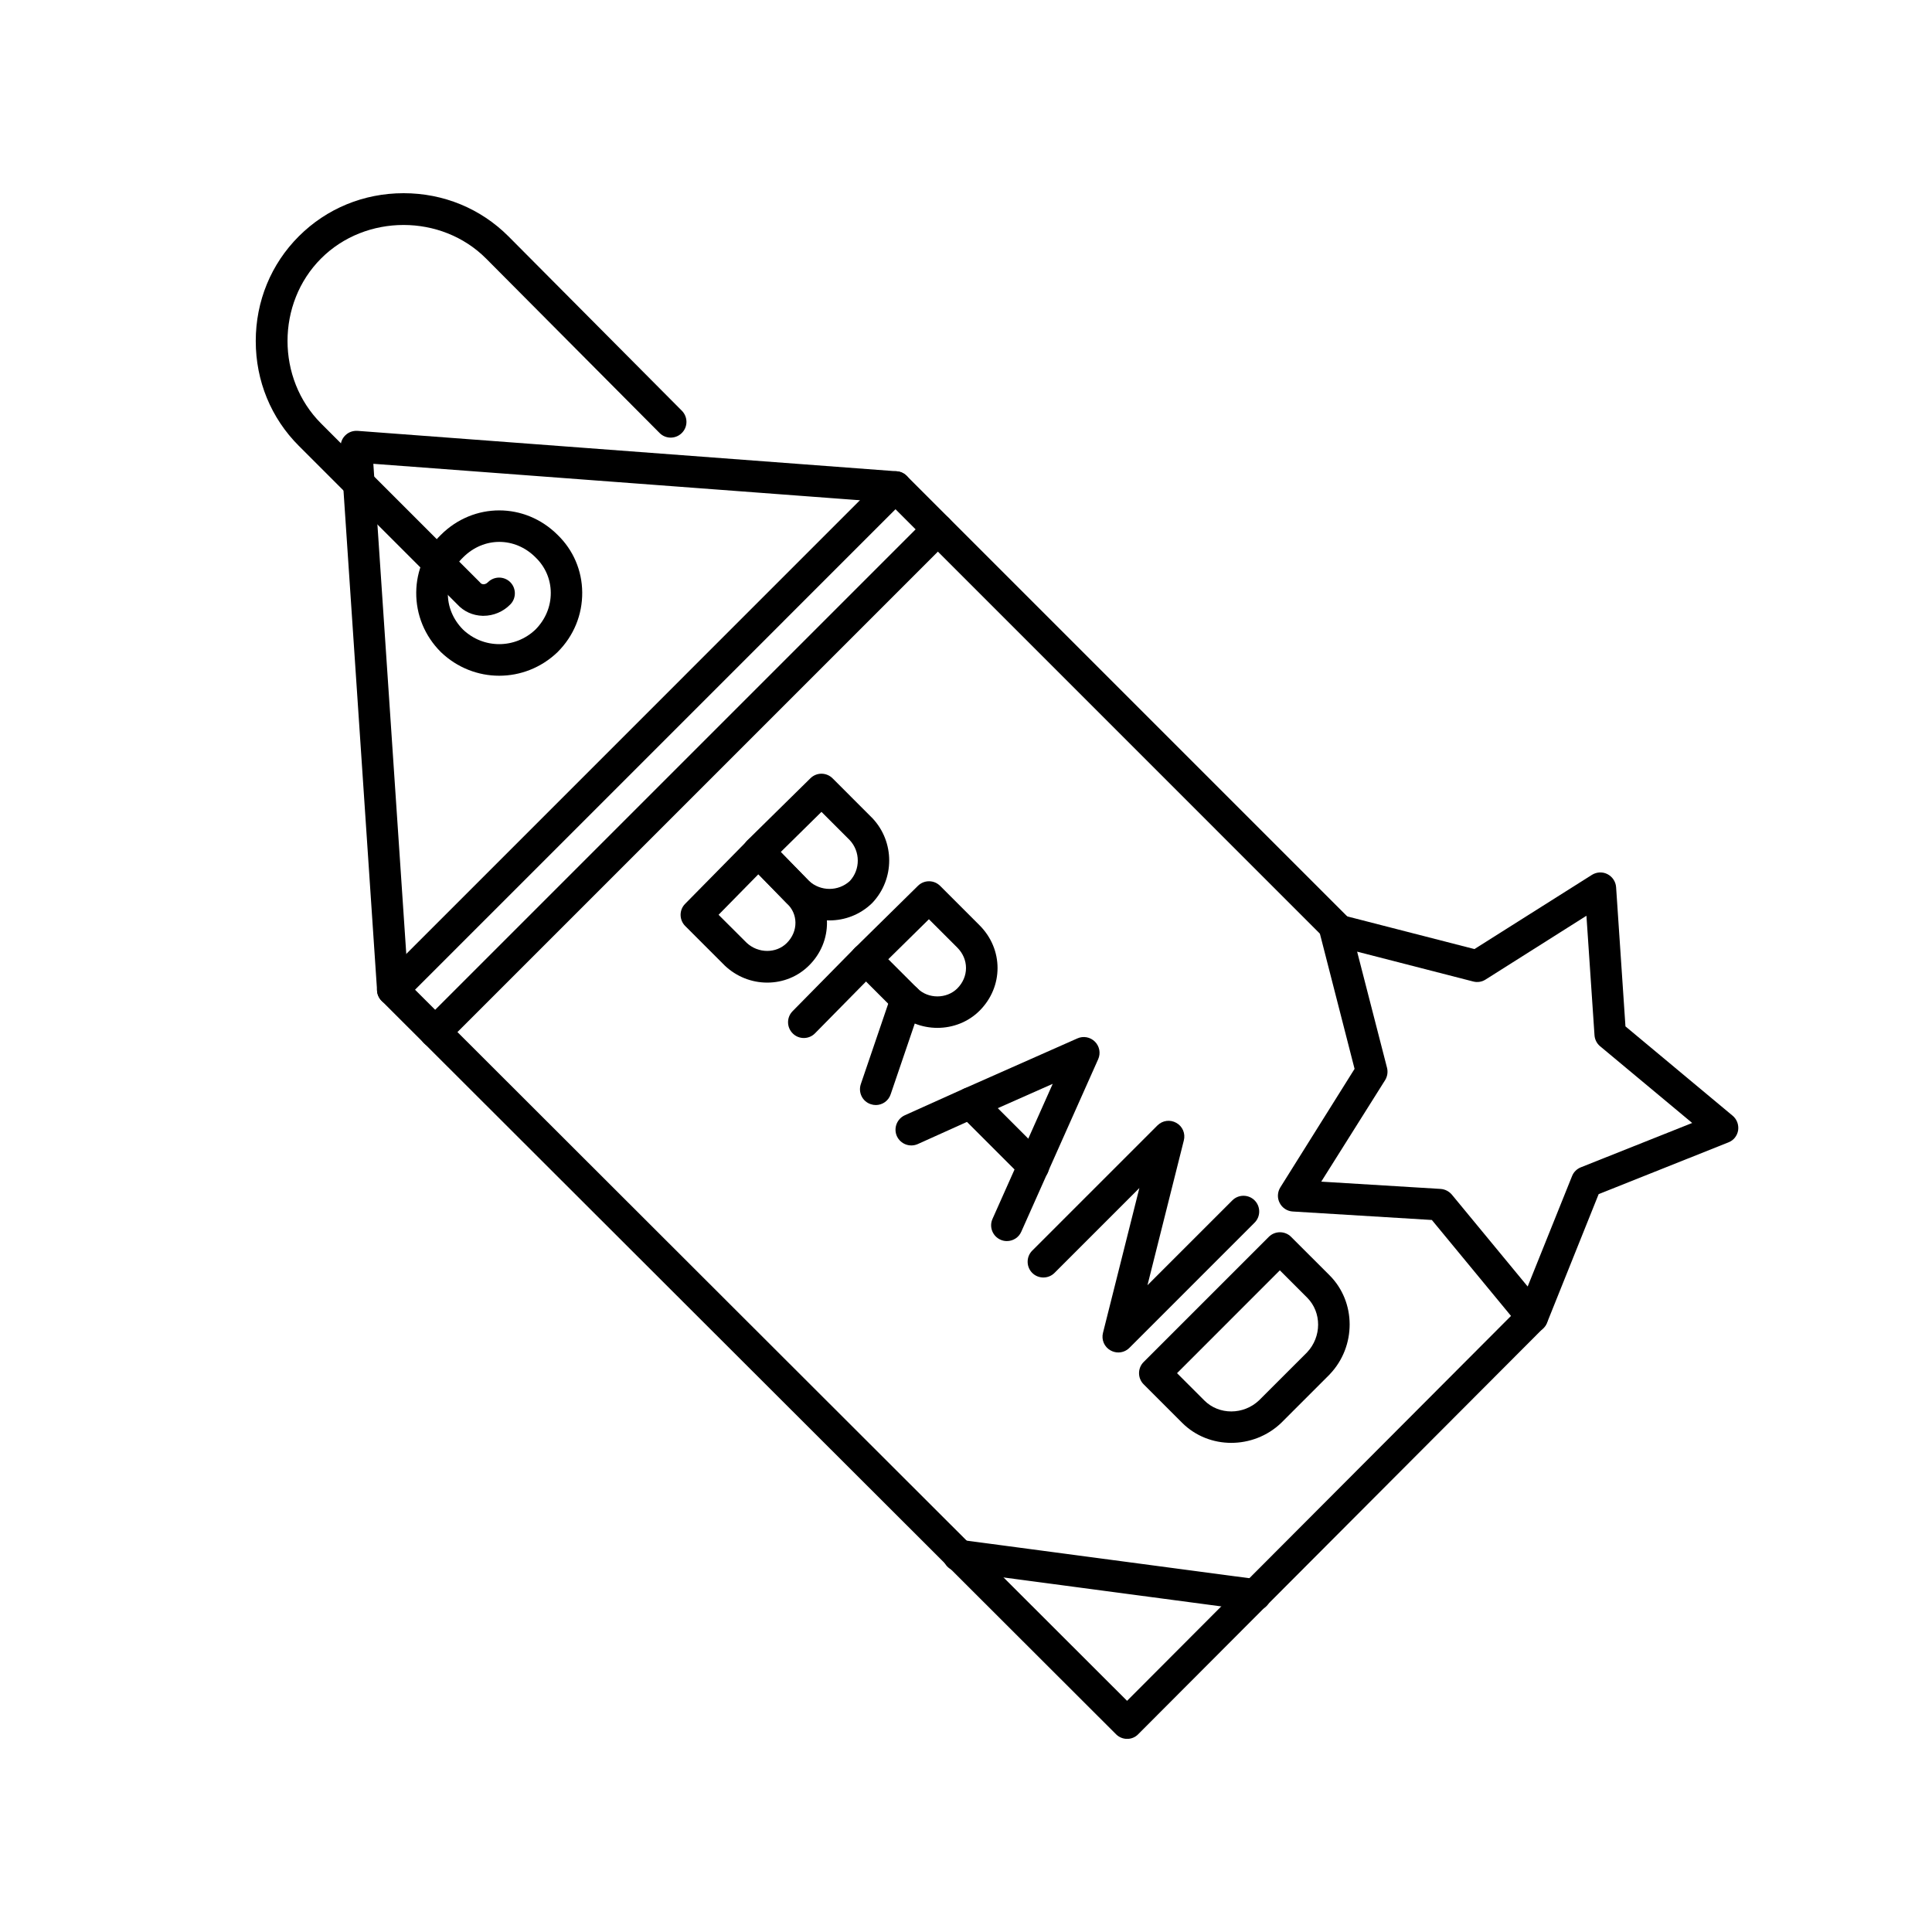
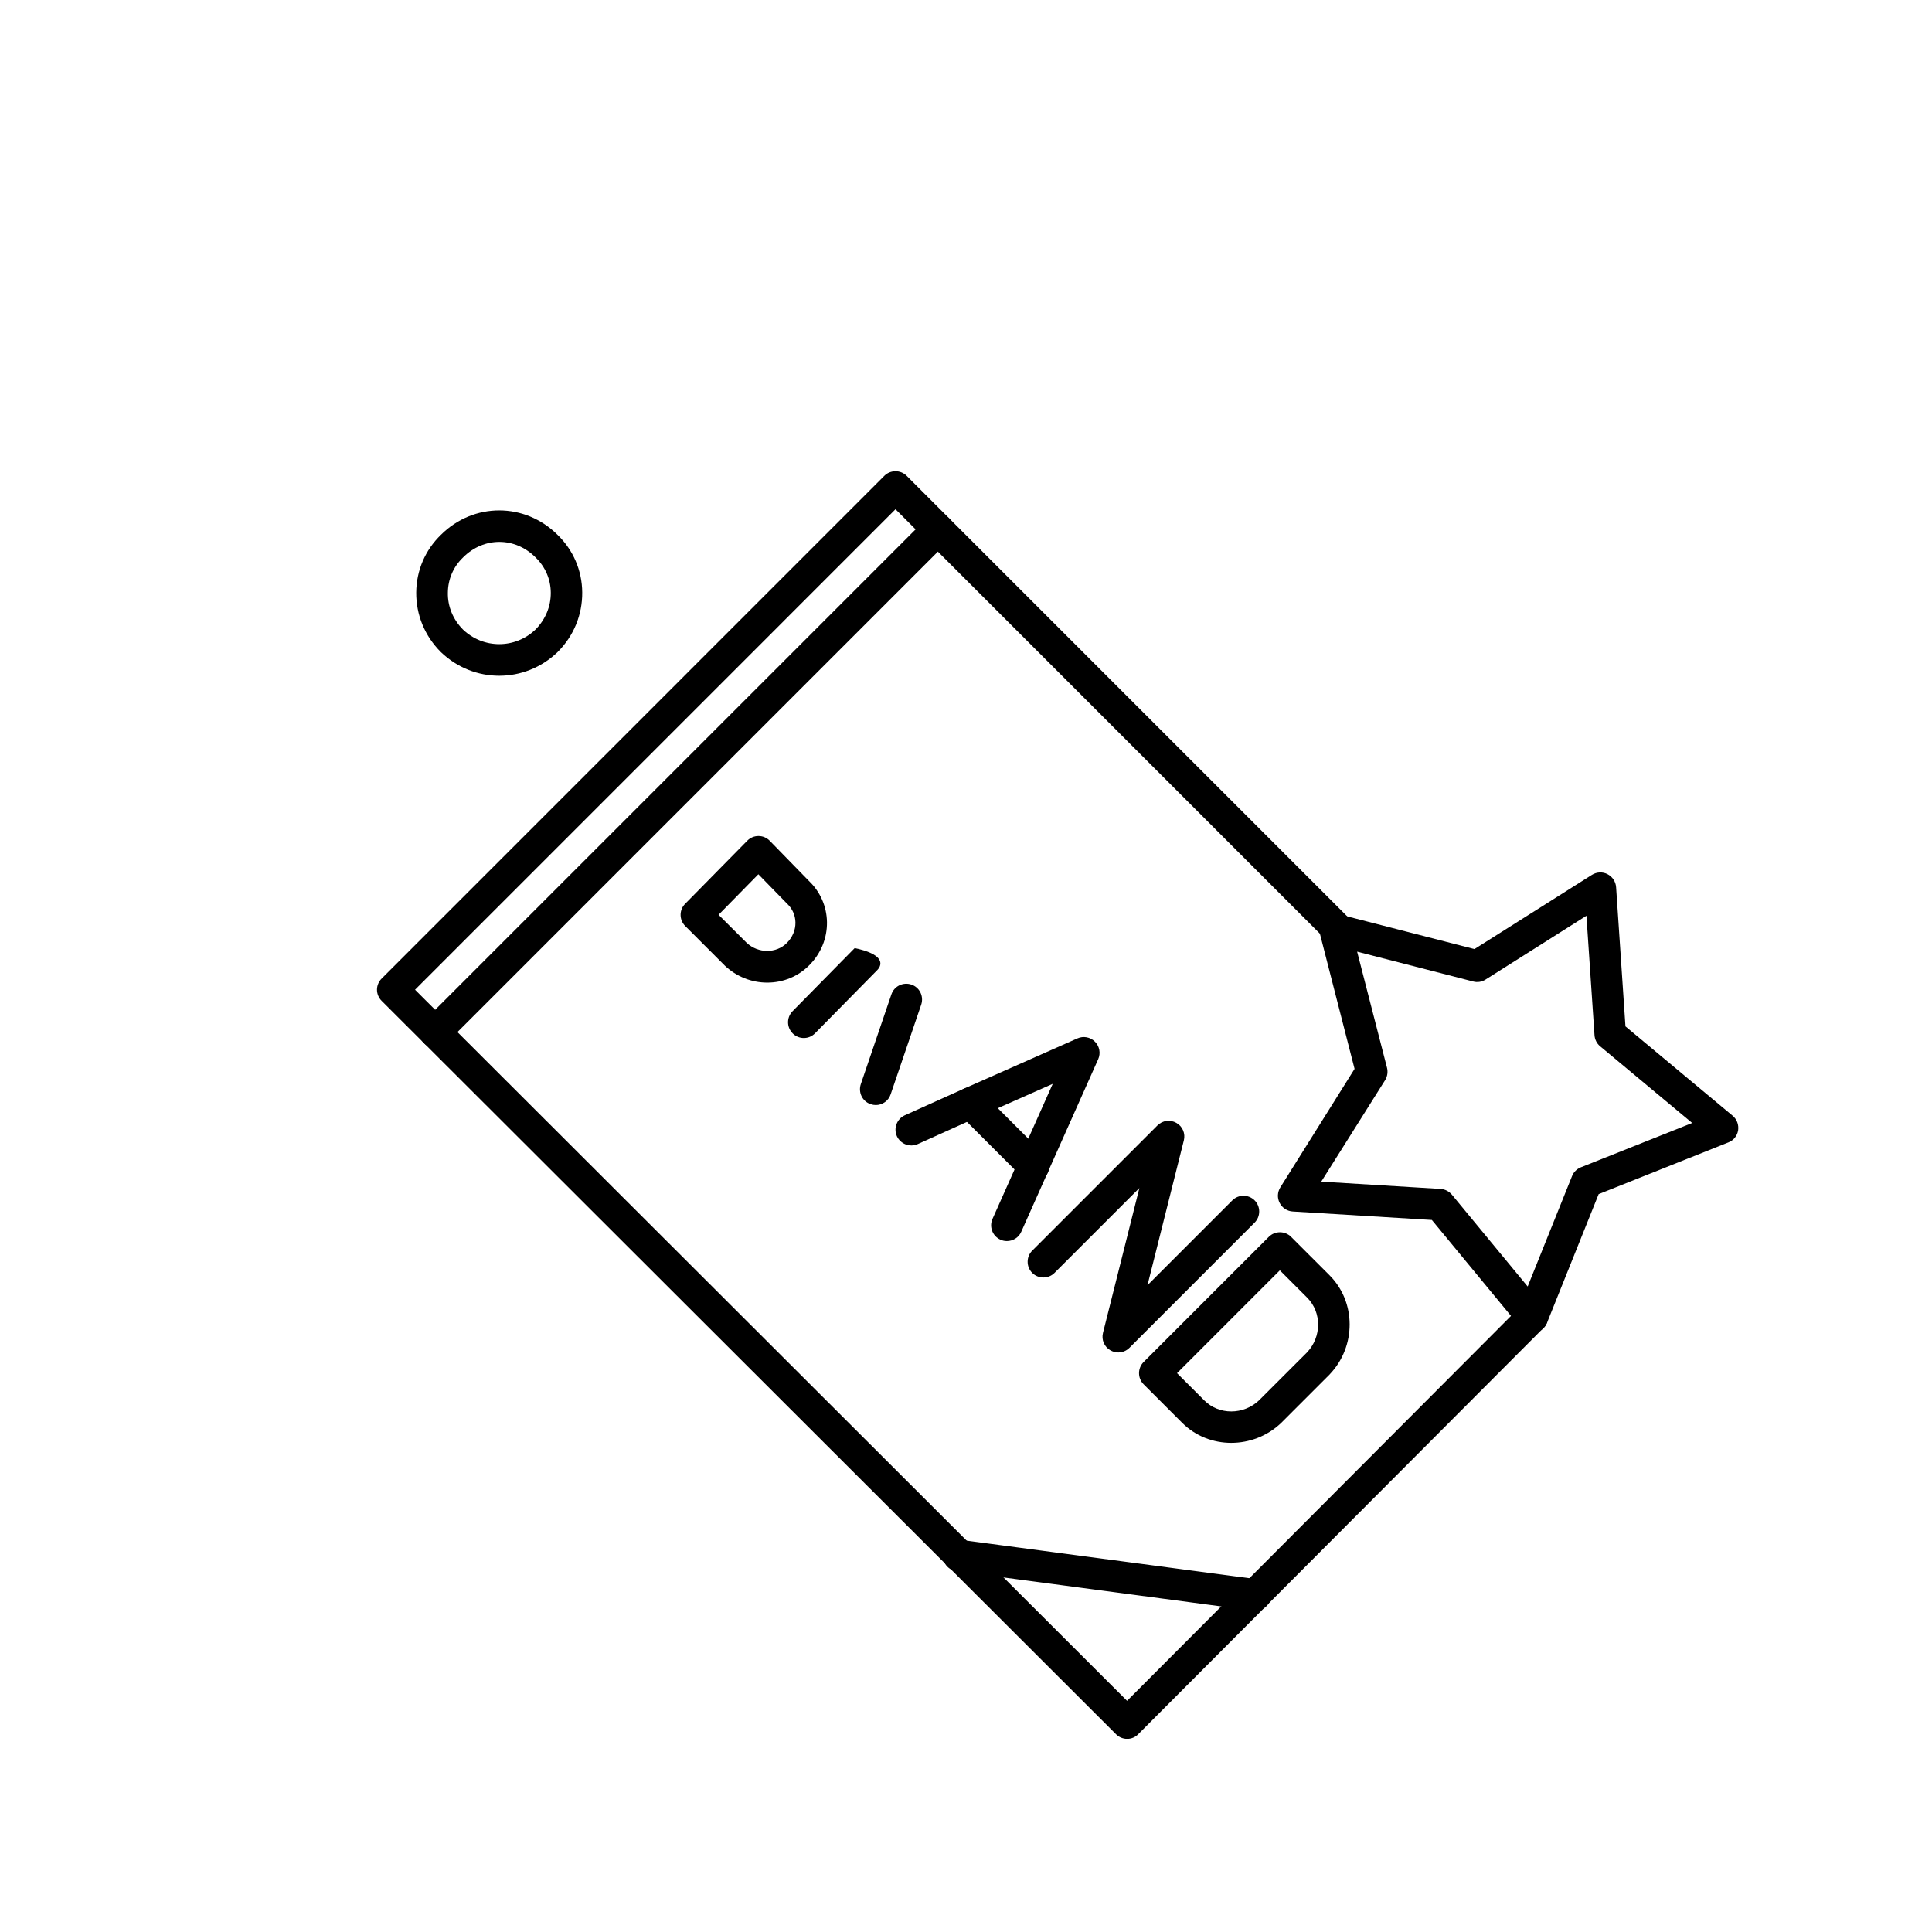
<svg xmlns="http://www.w3.org/2000/svg" version="1.0" preserveAspectRatio="xMidYMid meet" height="500" viewBox="0 0 375 375" zoomAndPan="magnify" width="500">
  <defs>
    <clipPath id="0a780d66aa">
      <path clip-rule="nonzero" d="M 73 91 L 300.77 91 L 300.77 337.5 L 73 337.5 Z M 73 91" />
    </clipPath>
    <clipPath id="8c8fc53750">
-       <path clip-rule="nonzero" d="M 49.5 37.5 L 134 37.5 L 134 120 L 49.5 120 Z M 49.5 37.5" />
-     </clipPath>
+       </clipPath>
    <clipPath id="8da9d92fc8">
      <path clip-rule="nonzero" d="M 248 169.043 L 337.402 169.043 L 337.402 259 L 248 259 Z M 248 169.043" />
    </clipPath>
  </defs>
  <rect fill-opacity="1" height="450" y="-37.5" fill="#ffffff" width="450" x="-37.5" />
-   <rect fill-opacity="1" height="450" y="-37.5" fill="#ffffff" width="450" x="-37.5" />
  <g clip-path="url(#0a780d66aa)">
    <path fill-rule="evenodd" fill-opacity="1" d="M 218.781 337.516 C 217.977 337.516 217.191 337.191 216.621 336.617 L 74.074 194.262 C 73.5 193.691 73.172 192.906 73.172 192.102 C 73.172 191.297 73.5 190.512 74.074 189.941 L 171.652 92.355 C 172.84 91.172 174.793 91.172 175.98 92.355 L 262.082 178.457 C 263.266 179.645 263.266 181.598 262.082 182.785 C 260.895 183.969 258.941 183.969 257.754 182.785 L 173.816 98.844 L 80.559 192.102 L 218.762 330.129 L 295.238 253.461 C 296.422 252.258 298.375 252.258 299.562 253.461 C 300.77 254.648 300.77 256.602 299.562 257.785 L 220.922 336.617 C 220.367 337.191 219.602 337.516 218.781 337.516" fill="#000000" />
  </g>
-   <path fill-rule="evenodd" fill-opacity="1" d="M 76.234 195.164 C 74.645 195.164 73.289 193.918 73.191 192.309 L 66.113 86.887 C 66.059 86.004 66.379 85.125 67.012 84.512 C 67.645 83.879 68.504 83.574 69.406 83.629 L 174.062 91.477 C 175.75 91.609 177.012 93.062 176.898 94.766 C 176.762 96.453 175.309 97.715 173.605 97.602 L 72.465 90.023 L 79.312 191.926 C 79.43 193.613 78.148 195.066 76.465 195.18 C 76.367 195.164 76.293 195.164 76.234 195.164" fill="#000000" />
  <path fill-rule="evenodd" fill-opacity="1" d="M 84.461 203.391 C 83.676 203.391 82.891 203.082 82.301 202.492 C 81.113 201.305 81.113 199.352 82.301 198.164 L 179.883 100.586 C 181.066 99.398 183.02 99.398 184.207 100.586 C 185.395 101.77 185.395 103.723 184.207 104.91 L 86.621 202.492 C 86.031 203.082 85.246 203.391 84.461 203.391" fill="#000000" />
  <path fill-rule="evenodd" fill-opacity="1" d="M 243.652 312.645 C 243.52 312.645 243.387 312.645 243.25 312.625 L 185.66 304.969 C 183.977 304.738 182.809 303.211 183.02 301.523 C 183.25 299.84 184.781 298.676 186.465 298.883 L 244.055 306.539 C 245.738 306.77 246.906 308.297 246.695 309.984 C 246.484 311.531 245.168 312.645 243.652 312.645" fill="#000000" />
  <path fill-rule="evenodd" fill-opacity="1" d="M 96.898 131.16 C 92.824 131.16 88.77 129.629 85.594 126.59 C 85.574 126.57 85.574 126.57 85.551 126.547 C 82.434 123.43 80.75 119.316 80.789 114.973 C 80.828 110.723 82.531 106.766 85.574 103.816 C 91.922 97.484 101.875 97.484 108.227 103.816 C 111.27 106.766 112.973 110.723 113.008 114.973 C 113.047 119.316 111.367 123.43 108.246 126.547 C 108.227 126.57 108.227 126.57 108.207 126.59 C 105.031 129.629 100.973 131.16 96.898 131.16 Z M 89.859 122.188 C 93.816 125.973 99.98 125.973 103.941 122.188 C 105.871 120.234 106.926 117.711 106.906 115.031 C 106.887 112.43 105.836 110.016 103.977 108.219 C 103.961 108.199 103.961 108.199 103.941 108.18 C 99.941 104.18 93.895 104.18 89.895 108.18 C 89.879 108.199 89.879 108.199 89.859 108.219 C 87.984 110.016 86.949 112.445 86.93 115.031 C 86.871 117.691 87.926 120.234 89.859 122.188 Z M 89.859 122.188" fill="#000000" />
  <g clip-path="url(#8c8fc53750)">
    <path fill-rule="evenodd" fill-opacity="1" d="M 93.855 119.527 C 93.781 119.527 93.723 119.527 93.645 119.527 C 91.754 119.469 90.012 118.684 88.746 117.289 L 58 86.539 C 52.602 81.145 49.641 73.93 49.641 66.199 C 49.641 58.473 52.602 51.258 58 45.863 C 63.398 40.469 70.609 37.5 78.34 37.5 C 86.07 37.5 93.281 40.469 98.68 45.863 L 132.355 79.73 C 133.539 80.934 133.539 82.867 132.332 84.055 C 131.129 85.242 129.199 85.242 128.012 84.031 L 94.332 50.168 C 85.668 41.5 70.992 41.5 62.324 50.168 C 53.637 58.855 53.637 73.508 62.324 82.199 L 93.129 113 C 93.168 113.043 93.207 113.078 93.242 113.133 C 93.395 113.309 93.59 113.383 93.816 113.406 C 94.012 113.406 94.375 113.363 94.719 113 C 95.902 111.816 97.855 111.816 99.043 113 C 100.23 114.188 100.23 116.141 99.043 117.328 C 97.664 118.742 95.77 119.527 93.855 119.527" fill="#000000" />
  </g>
-   <path fill-rule="evenodd" fill-opacity="1" d="M 160.996 178.652 C 158.031 178.652 155.086 177.559 152.77 175.379 C 152.73 175.359 152.711 175.32 152.672 175.281 L 145.02 167.438 C 143.836 166.23 143.871 164.301 145.059 163.113 L 157.305 151.059 C 158.508 149.871 160.422 149.891 161.609 151.078 L 169.262 158.734 C 169.281 158.75 169.301 158.77 169.32 158.789 C 173.684 163.402 173.684 170.633 169.32 175.246 C 169.281 175.281 169.242 175.32 169.207 175.359 C 166.91 177.559 163.961 178.652 160.996 178.652 Z M 157.016 170.977 C 159.254 173.043 162.719 173.062 164.957 170.996 C 167.023 168.758 167.004 165.277 164.922 163.055 L 159.445 157.582 L 151.543 165.371 L 157.016 170.977" fill="#000000" />
  <path fill-rule="evenodd" fill-opacity="1" d="M 148.922 190.723 C 145.863 190.723 142.953 189.555 140.715 187.453 C 140.695 187.43 140.676 187.41 140.656 187.395 L 133.004 179.742 C 131.816 178.555 131.797 176.621 132.984 175.434 L 145.039 163.188 C 145.613 162.594 146.398 162.27 147.219 162.27 C 148.043 162.27 148.824 162.594 149.402 163.188 L 157.016 170.996 C 159.219 173.102 160.461 175.934 160.516 178.977 C 160.559 182.109 159.332 185.117 157.035 187.395 C 154.895 189.535 152.004 190.723 148.922 190.723 Z M 144.941 183.012 C 147.164 185.078 150.645 185.098 152.711 183.047 C 153.82 181.941 154.418 180.523 154.395 179.055 C 154.375 177.656 153.801 176.371 152.77 175.398 C 152.73 175.379 152.711 175.34 152.672 175.301 L 147.199 169.695 L 139.473 177.559 L 144.941 183.012" fill="#000000" />
-   <path fill-rule="evenodd" fill-opacity="1" d="M 181.949 199.508 C 178.961 199.508 175.98 198.395 173.758 196.176 L 165.914 188.332 C 165.34 187.758 165.016 186.973 165.016 186.148 C 165.016 185.328 165.34 184.562 165.934 183.988 L 178.176 171.934 C 179.387 170.746 181.297 170.766 182.484 171.953 L 190.137 179.605 C 194.785 184.258 194.785 191.527 190.137 196.176 C 187.918 198.395 184.934 199.508 181.949 199.508 Z M 172.418 186.188 L 178.086 191.852 C 180.148 193.918 183.746 193.918 185.812 191.852 C 186.902 190.758 187.5 189.363 187.5 187.891 C 187.5 186.418 186.902 185.02 185.812 183.93 L 180.301 178.422 L 172.418 186.188" fill="#000000" />
-   <path fill-rule="evenodd" fill-opacity="1" d="M 156.023 201.477 C 155.238 201.477 154.473 201.188 153.879 200.598 C 152.672 199.41 152.652 197.477 153.84 196.27 L 165.895 184.027 C 167.082 182.82 169.012 182.801 170.219 183.984 C 171.426 185.172 171.445 187.105 170.258 188.312 L 158.203 200.555 C 157.609 201.172 156.809 201.477 156.023 201.477" fill="#000000" />
+   <path fill-rule="evenodd" fill-opacity="1" d="M 156.023 201.477 C 155.238 201.477 154.473 201.188 153.879 200.598 C 152.672 199.41 152.652 197.477 153.84 196.27 L 165.895 184.027 C 171.426 185.172 171.445 187.105 170.258 188.312 L 158.203 200.555 C 157.609 201.172 156.809 201.477 156.023 201.477" fill="#000000" />
  <path fill-rule="evenodd" fill-opacity="1" d="M 169.992 214.488 C 169.664 214.488 169.32 214.43 168.992 214.316 C 167.387 213.781 166.547 212.039 167.082 210.434 L 173.016 193.02 C 173.551 191.41 175.289 190.57 176.898 191.105 C 178.504 191.641 179.344 193.383 178.809 194.992 L 172.879 212.398 C 172.457 213.684 171.27 214.488 169.992 214.488" fill="#000000" />
  <path fill-rule="evenodd" fill-opacity="1" d="M 195.438 240.891 C 195.016 240.891 194.594 240.812 194.195 240.625 C 192.645 239.938 191.953 238.117 192.645 236.586 L 204.332 210.371 L 189.602 216.898 L 178.141 222.062 C 176.59 222.75 174.793 222.062 174.086 220.535 C 173.395 218.984 174.086 217.184 175.613 216.477 L 187.094 211.309 L 209.117 201.555 C 210.266 201.035 211.625 201.285 212.523 202.184 C 213.426 203.082 213.672 204.441 213.156 205.59 L 198.23 239.074 C 197.734 240.223 196.605 240.891 195.438 240.891" fill="#000000" />
  <path fill-rule="evenodd" fill-opacity="1" d="M 200.602 229.41 C 199.816 229.41 199.035 229.105 198.441 228.512 L 186.195 216.266 C 185.012 215.082 185.012 213.129 186.195 211.941 C 187.383 210.754 189.332 210.754 190.52 211.941 L 202.766 224.188 C 203.953 225.375 203.953 227.328 202.766 228.512 C 202.172 229.105 201.387 229.41 200.602 229.41" fill="#000000" />
  <path fill-rule="evenodd" fill-opacity="1" d="M 217.059 262.512 C 216.543 262.512 216.023 262.375 215.547 262.109 C 214.344 261.438 213.746 260.043 214.09 258.703 L 221.152 230.598 L 204.68 247.07 C 203.492 248.258 201.539 248.258 200.355 247.07 C 199.168 245.883 199.168 243.934 200.355 242.746 L 224.652 218.449 C 225.633 217.469 227.125 217.262 228.328 217.949 C 229.535 218.617 230.125 220.016 229.781 221.355 L 222.723 249.461 L 239.195 232.992 C 240.383 231.801 242.332 231.801 243.52 232.992 C 244.707 234.176 244.707 236.129 243.52 237.312 L 219.219 261.613 C 218.629 262.207 217.844 262.512 217.059 262.512" fill="#000000" />
  <path fill-rule="evenodd" fill-opacity="1" d="M 238.984 280.059 C 235.504 280.059 232.039 278.758 229.438 276.152 L 221.977 268.691 C 220.789 267.504 220.789 265.555 221.977 264.367 L 246.277 240.07 C 247.461 238.883 249.414 238.883 250.598 240.07 L 258.062 247.531 C 263.25 252.715 263.266 261.328 258.117 266.738 C 258.102 266.758 258.082 266.777 258.062 266.801 L 248.688 276.172 C 248.668 276.191 248.648 276.211 248.629 276.23 C 245.949 278.777 242.449 280.059 238.984 280.059 Z M 228.461 266.531 L 233.762 271.832 C 236.613 274.68 241.359 274.664 244.379 271.809 L 253.699 262.492 C 256.551 259.473 256.566 254.727 253.719 251.871 L 248.418 246.57 L 228.461 266.531" fill="#000000" />
  <g clip-path="url(#8da9d92fc8)">
    <path fill-rule="evenodd" fill-opacity="1" d="M 297.422 258.688 C 296.52 258.688 295.641 258.285 295.066 257.578 L 277.922 236.797 L 250.926 235.152 C 249.855 235.094 248.875 234.461 248.383 233.484 C 247.883 232.531 247.938 231.383 248.516 230.461 L 262.922 207.465 L 256.184 181.195 C 255.918 180.145 256.227 179.031 256.992 178.27 C 257.754 177.504 258.863 177.195 259.918 177.465 L 286.188 184.215 L 308.996 169.809 C 309.914 169.238 311.062 169.18 312.016 169.676 C 312.977 170.172 313.609 171.129 313.684 172.203 L 315.5 199.219 L 336.297 216.555 C 337.125 217.242 337.523 218.312 337.371 219.387 C 337.199 220.457 336.492 221.355 335.477 221.738 L 310.297 231.781 L 300.27 256.77 C 299.867 257.77 298.969 258.492 297.898 258.645 C 297.727 258.668 297.574 258.688 297.422 258.688 Z M 256.453 229.355 L 279.625 230.77 C 280.465 230.828 281.25 231.227 281.805 231.879 L 296.52 249.711 L 305.133 228.281 C 305.438 227.496 306.07 226.883 306.832 226.578 L 328.453 217.969 L 310.586 203.082 C 309.934 202.547 309.551 201.762 309.492 200.941 L 307.926 177.75 L 288.348 190.129 C 287.641 190.59 286.762 190.723 285.961 190.512 L 263.418 184.715 L 269.219 207.254 C 269.426 208.059 269.293 208.938 268.855 209.645 L 256.453 229.355" fill="#000000" />
  </g>
</svg>